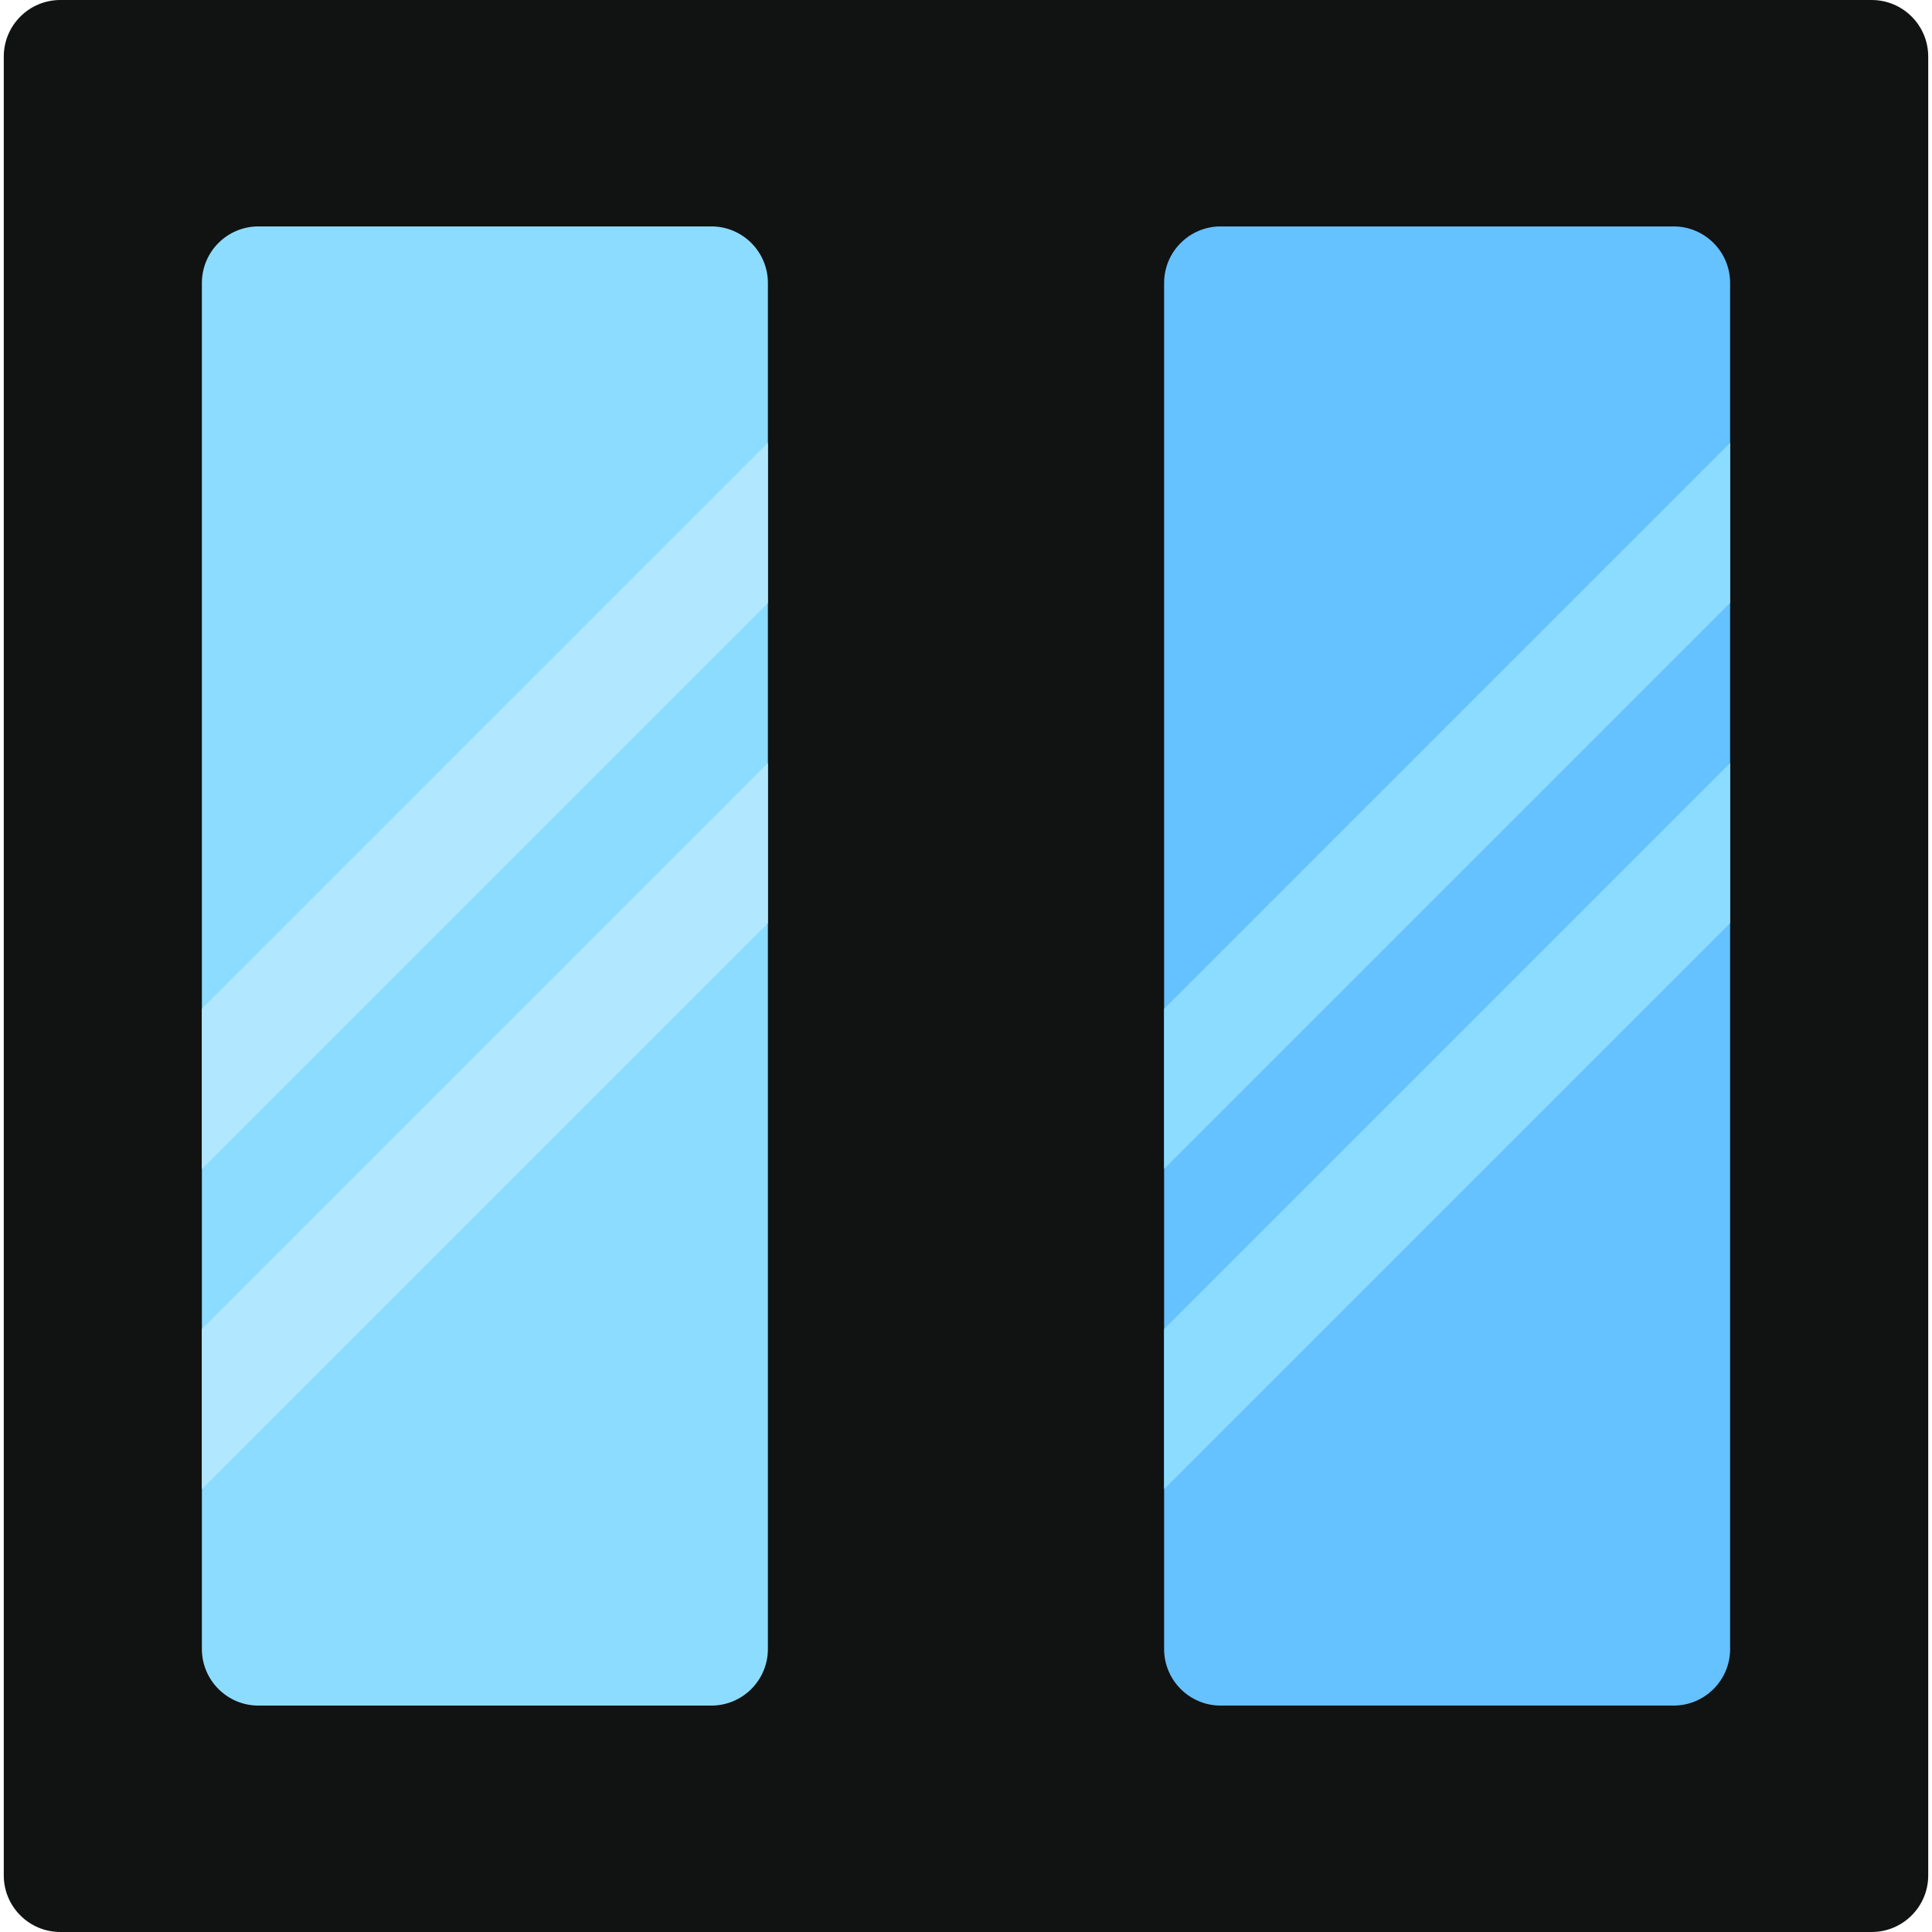
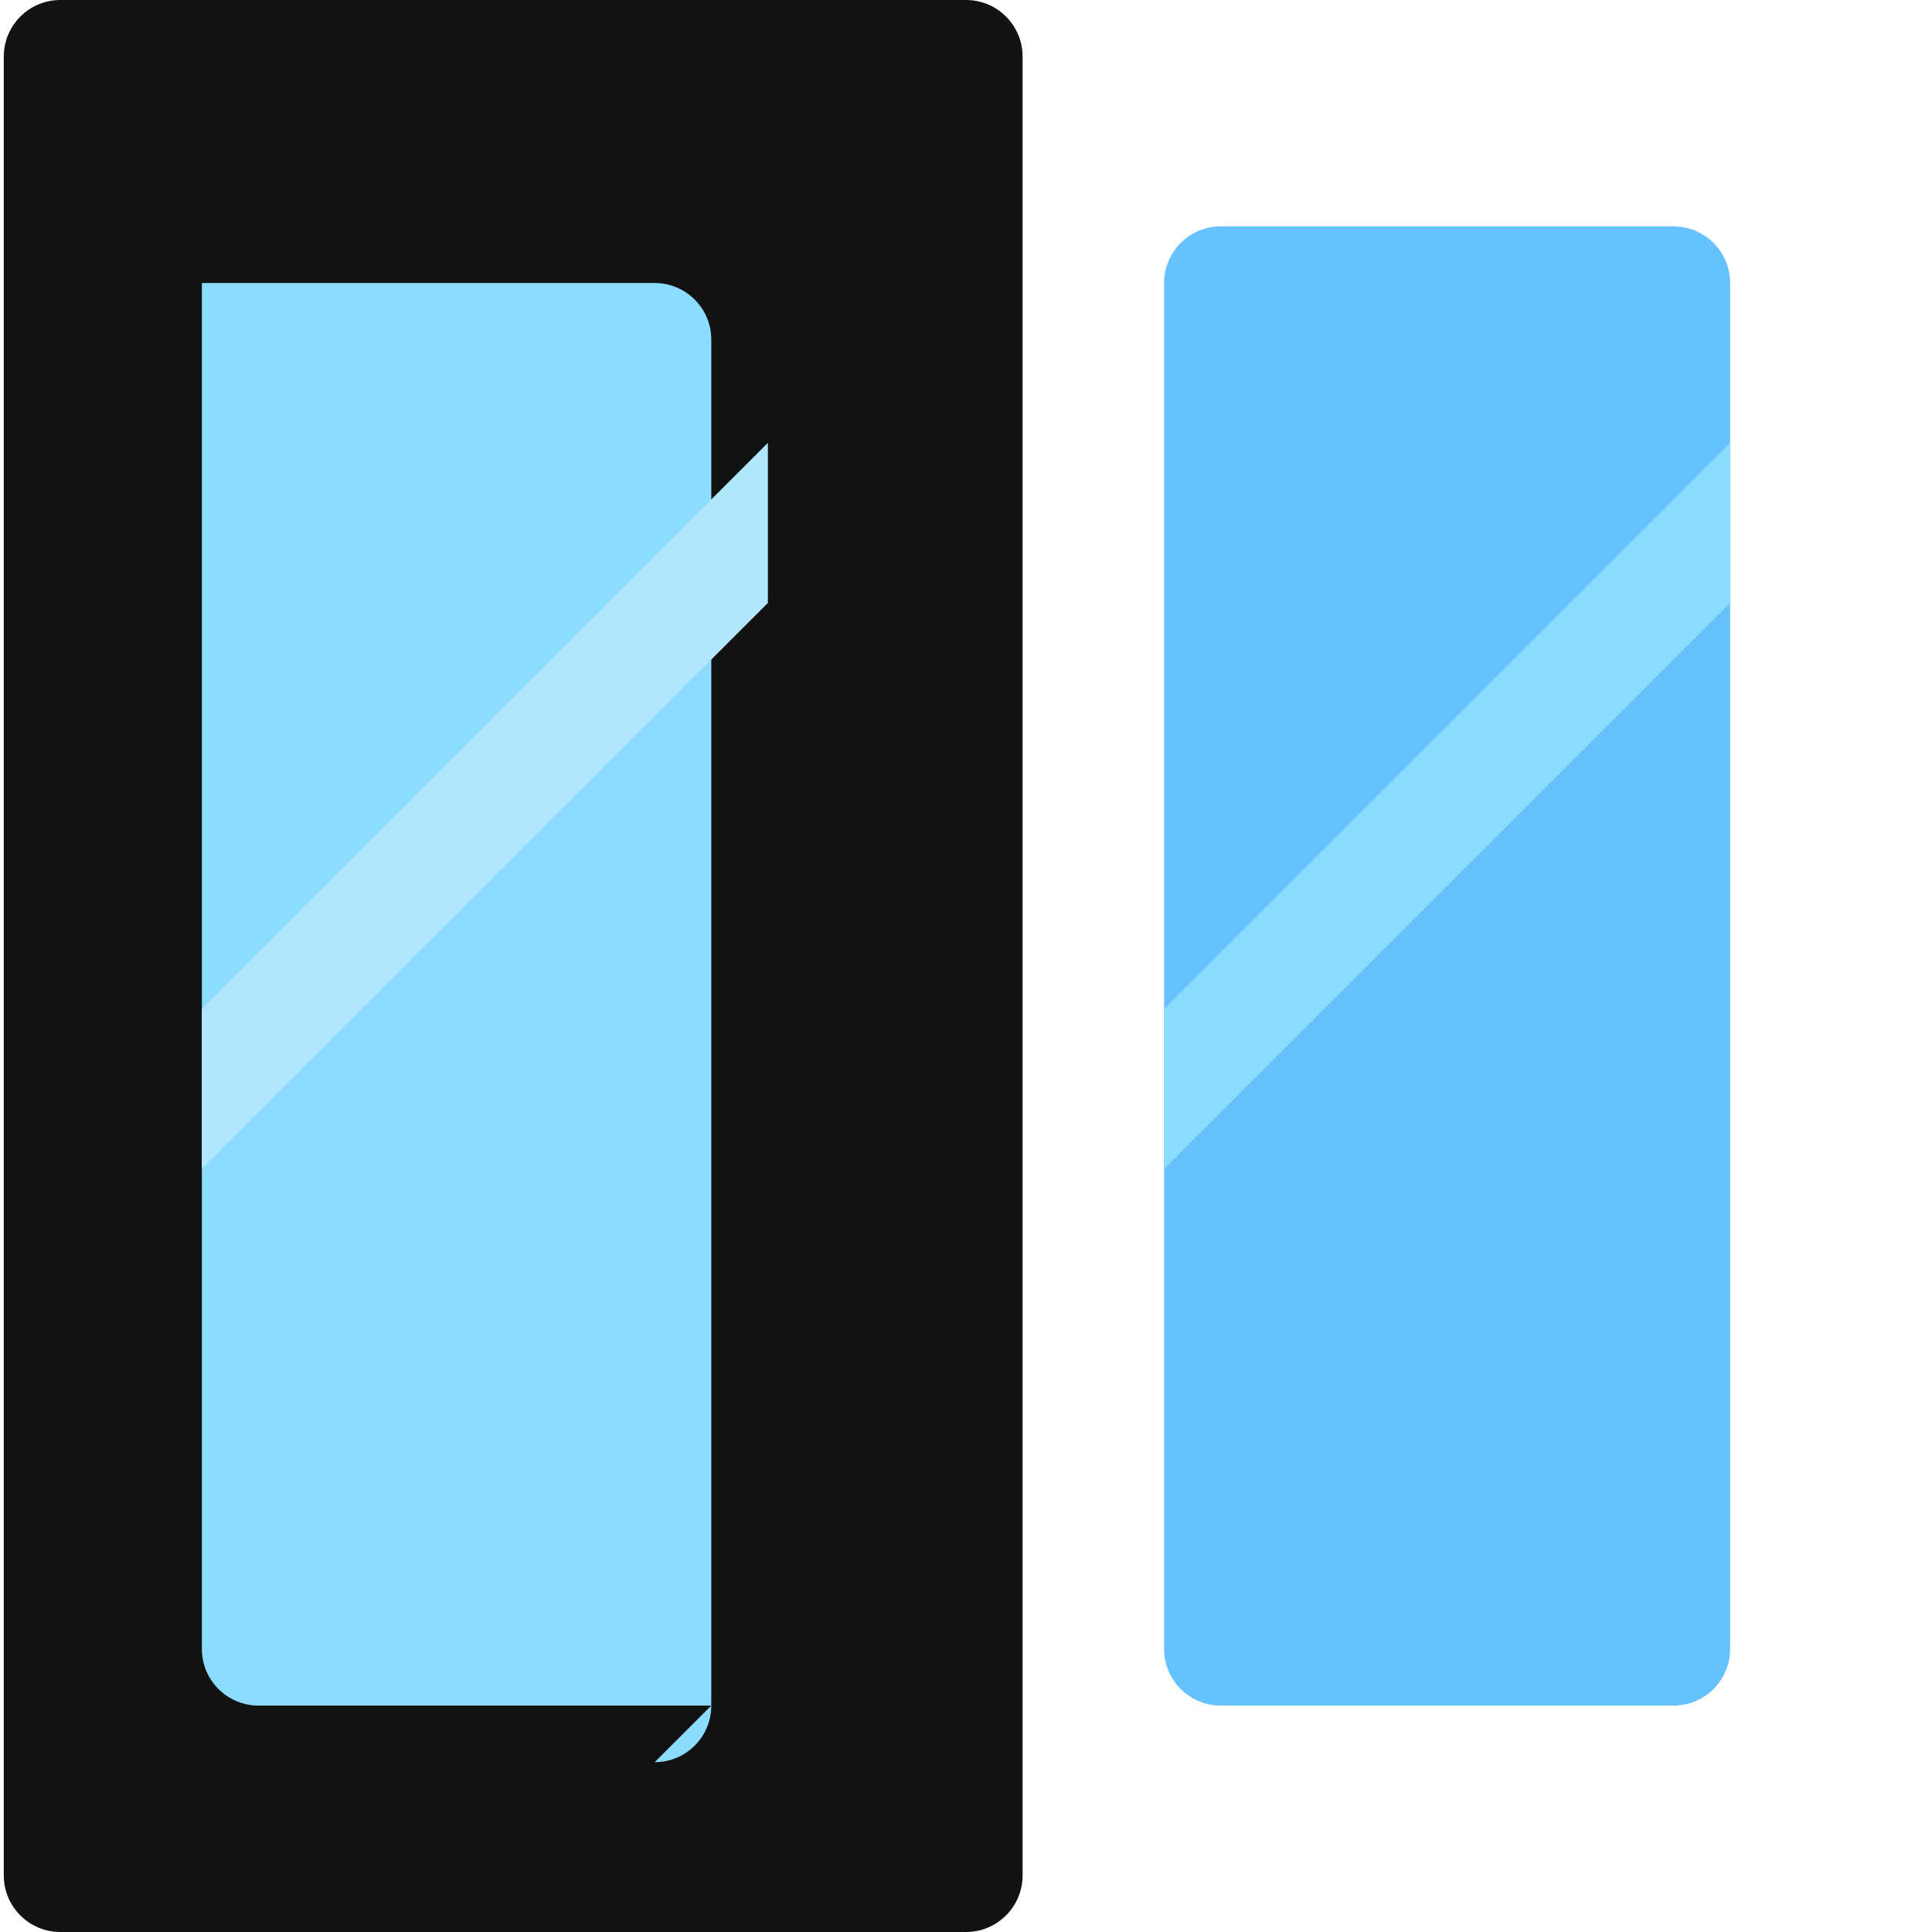
<svg xmlns="http://www.w3.org/2000/svg" id="Capa_1" viewBox="0 0 512 512">
  <path d="m256 512h-240c-8.284 0-15-6.716-15-15v-482c0-8.284 6.716-15 15-15h240c8.284 0 15 6.716 15 15v482c0 8.284-6.716 15-15 15z" fill="#e6f5fa" style="fill: rgb(17, 18, 18);" />
-   <path d="m188.5 452h-120c-8.284 0-15-6.716-15-15v-362c0-8.284 6.716-15 15-15h120c8.284 0 15 6.716 15 15v362c0 8.284-6.716 15-15 15z" fill="#8cdcff" />
+   <path d="m188.5 452h-120c-8.284 0-15-6.716-15-15v-362h120c8.284 0 15 6.716 15 15v362c0 8.284-6.716 15-15 15z" fill="#8cdcff" />
  <path d="m53.5 309.786 150-150v-42.426l-150 150z" fill="#b2e8ff" />
-   <path d="m53.5 394.639 150-149.999v-42.426l-150 150z" fill="#b2e8ff" />
-   <path d="m256 0h240c8.284 0 15 6.716 15 15v482c0 8.284-6.716 15-15 15h-240z" fill="#c8e1e6" style="fill: rgb(17, 18, 18);" />
  <path d="m443.5 452h-120c-8.284 0-15-6.716-15-15v-362c0-8.284 6.716-15 15-15h120c8.284 0 15 6.716 15 15v362c0 8.284-6.716 15-15 15z" fill="#66c1ff" />
  <g fill="#8cdcff">
    <path d="m308.5 309.786 150-150v-42.426l-150 150z" fill="#8cdcff" />
-     <path d="m308.5 394.639 150-149.999v-42.426l-150 150z" fill="#8cdcff" />
  </g>
</svg>